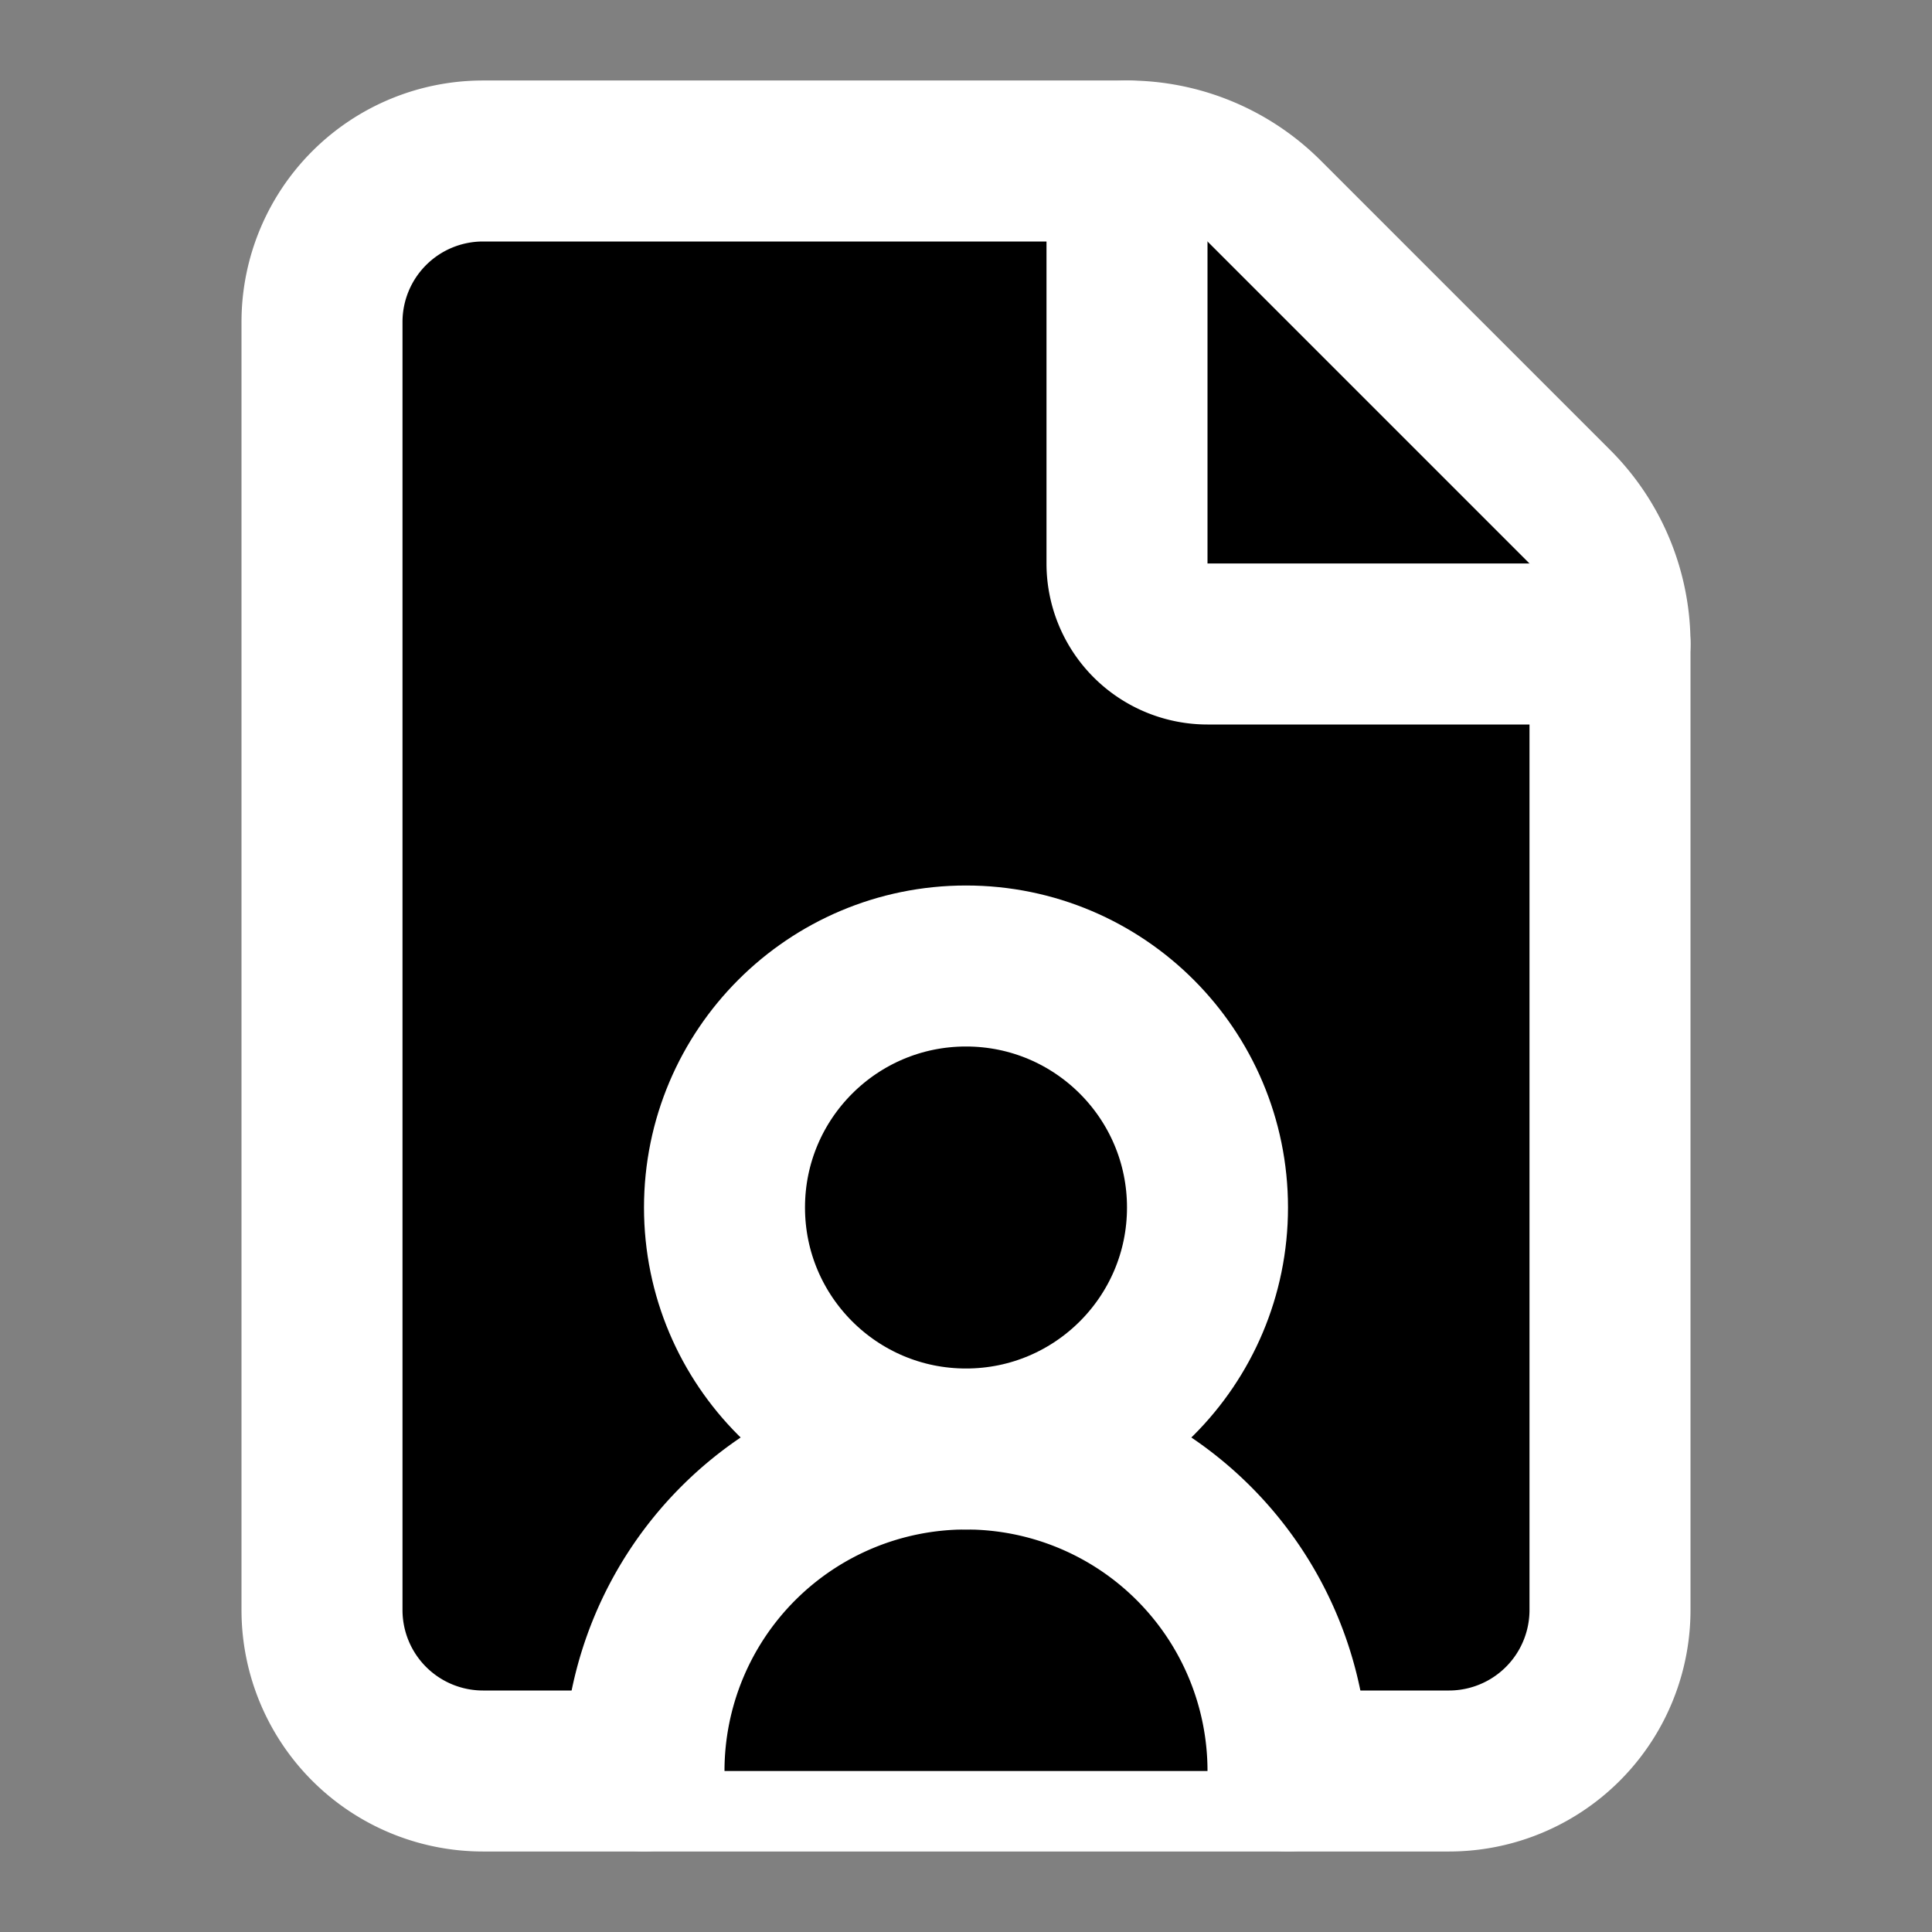
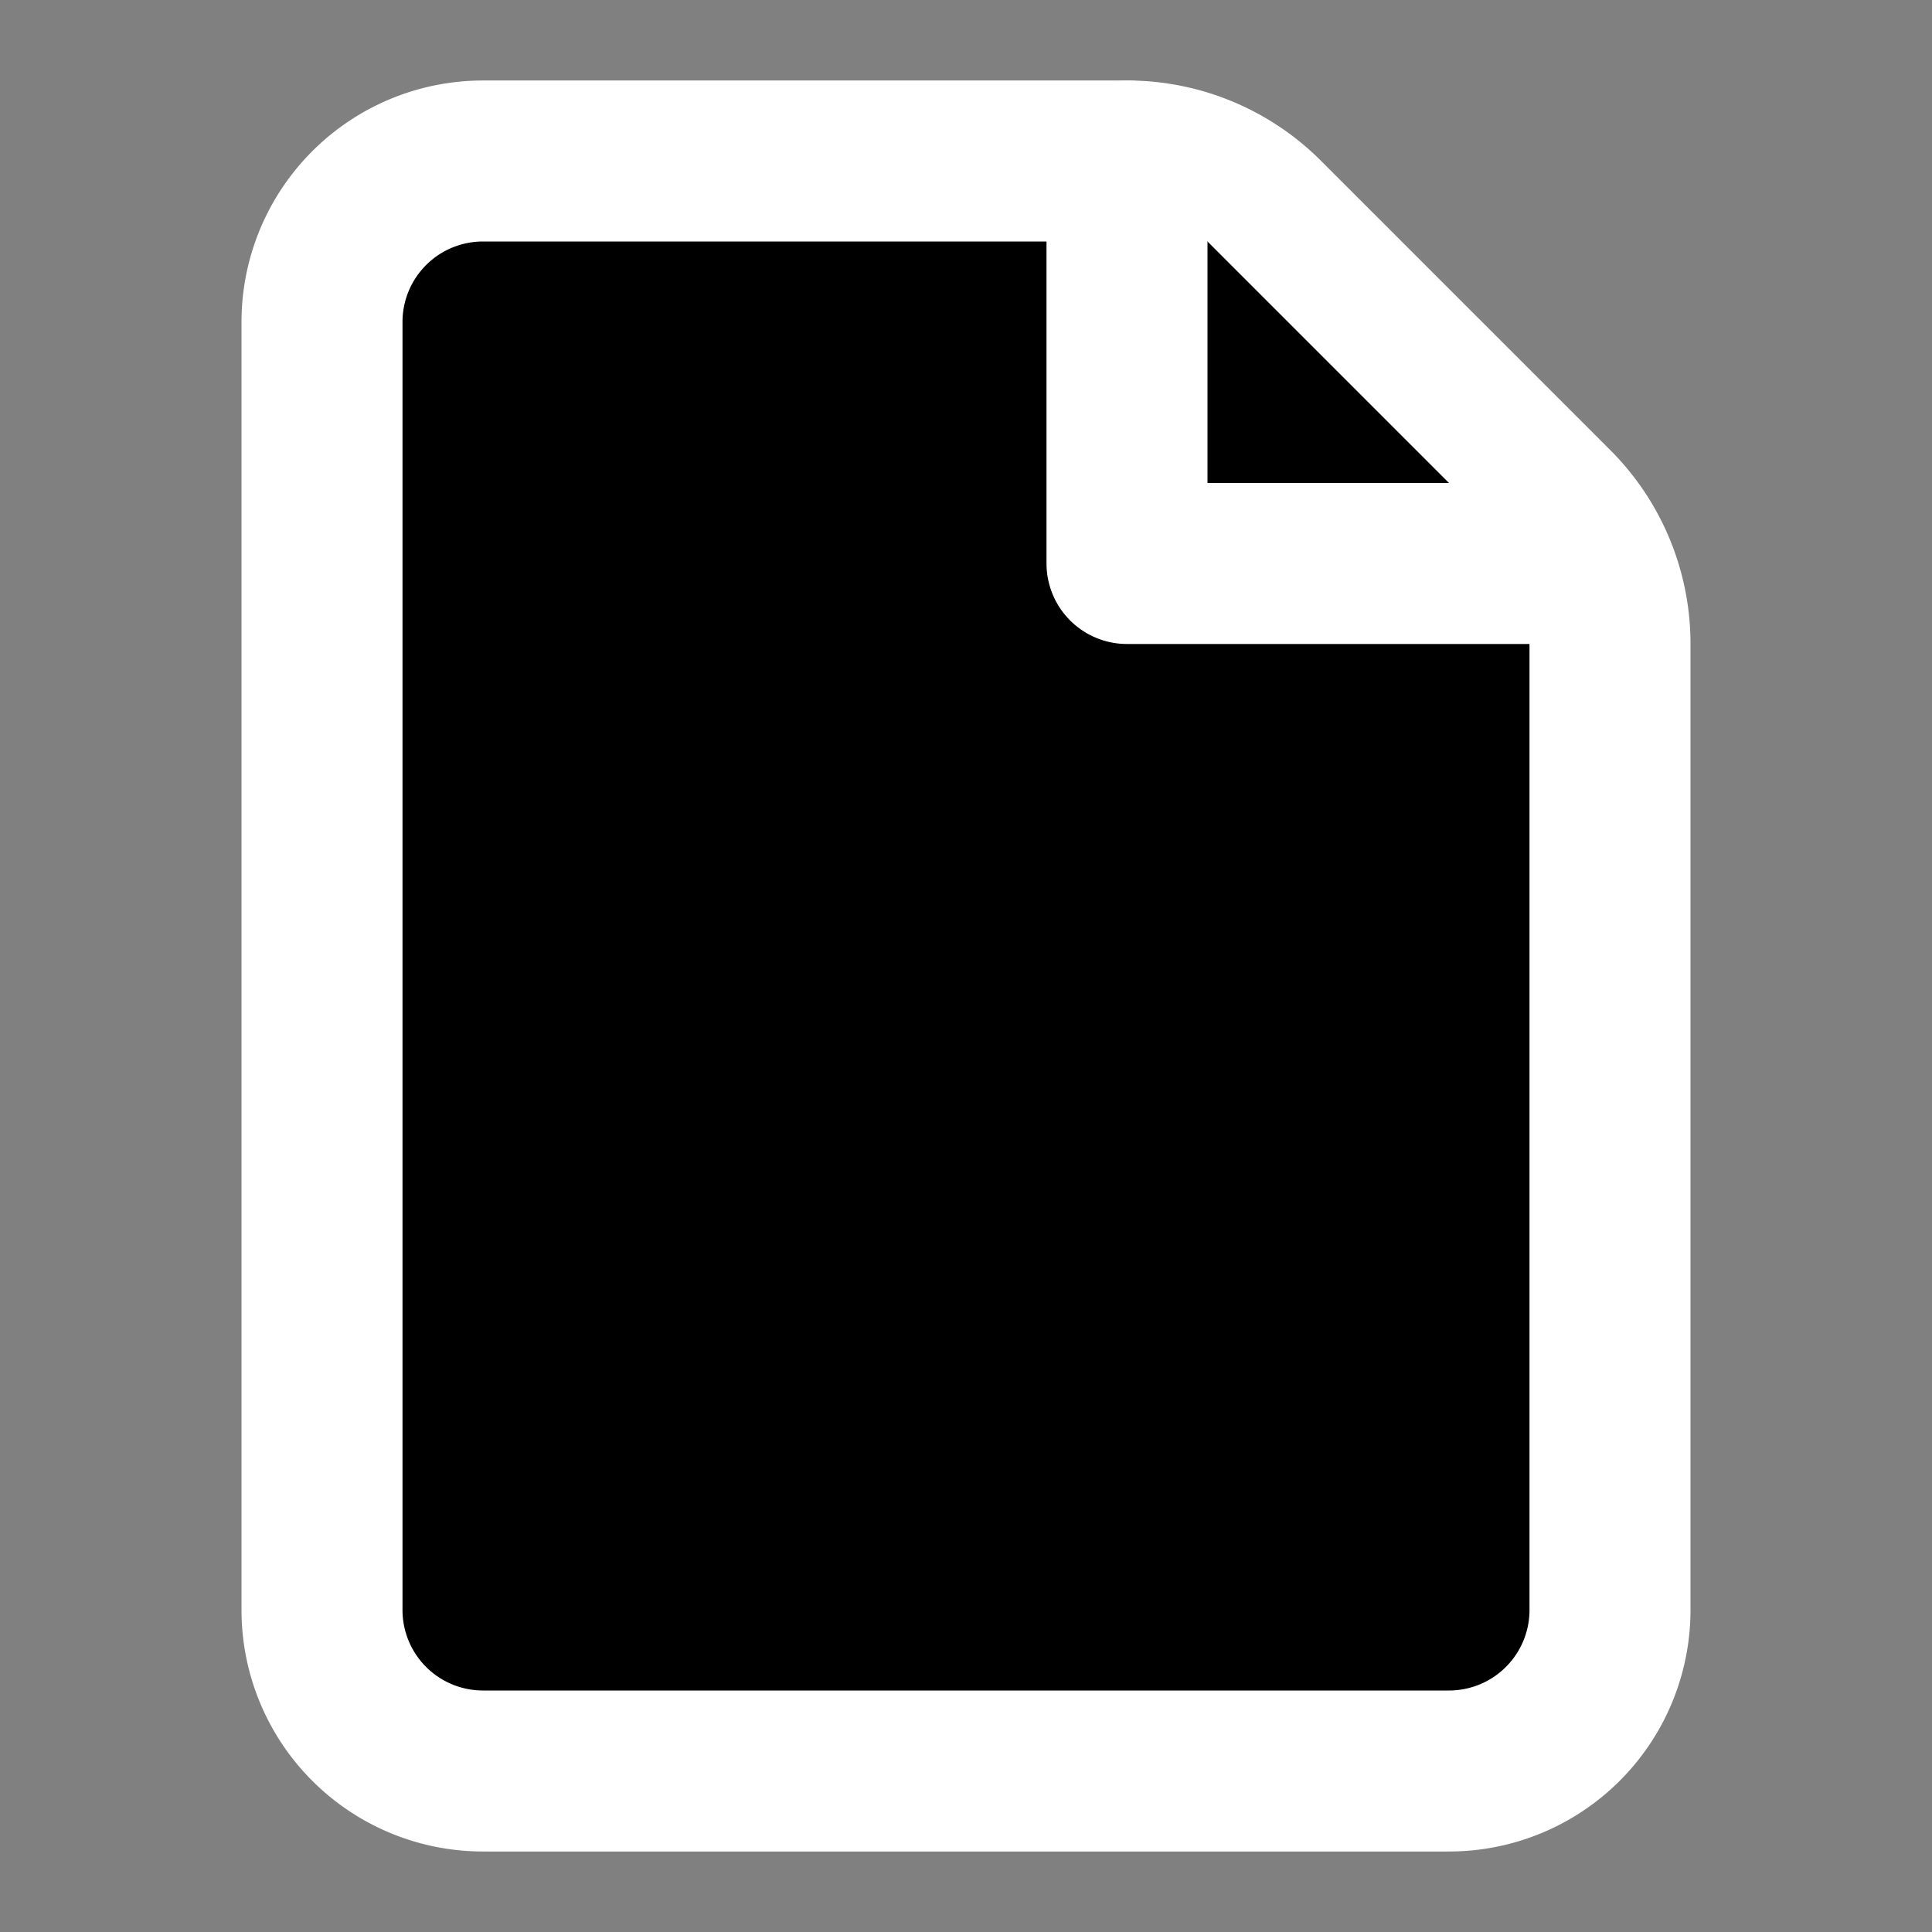
<svg xmlns="http://www.w3.org/2000/svg" width="24" height="24" viewBox="0 0 24 24" stroke="#FFFFFF" stroke-width="2" stroke-linecap="round" stroke-linejoin="round" class="lucide lucide-file-user-icon lucide-file-user">
  <rect x="0" y="0" width="24" height="24" fill="#808080" stroke="none" />
  <path d="M6 22a2 2 0 0 1-2-2V4a2 2 0 0 1 2-2h8a2.4 2.4 0 0 1 1.704.706l3.588 3.588A2.4 2.4 0 0 1 20 8v12a2 2 0 0 1-2 2z" />
-   <path d="M14 2v5a1 1 0 0 0 1 1h5" />
-   <path d="M16 22a4 4 0 0 0-8 0" />
-   <circle cx="12" cy="15" r="3" />
+   <path d="M14 2v5h5" />
</svg>